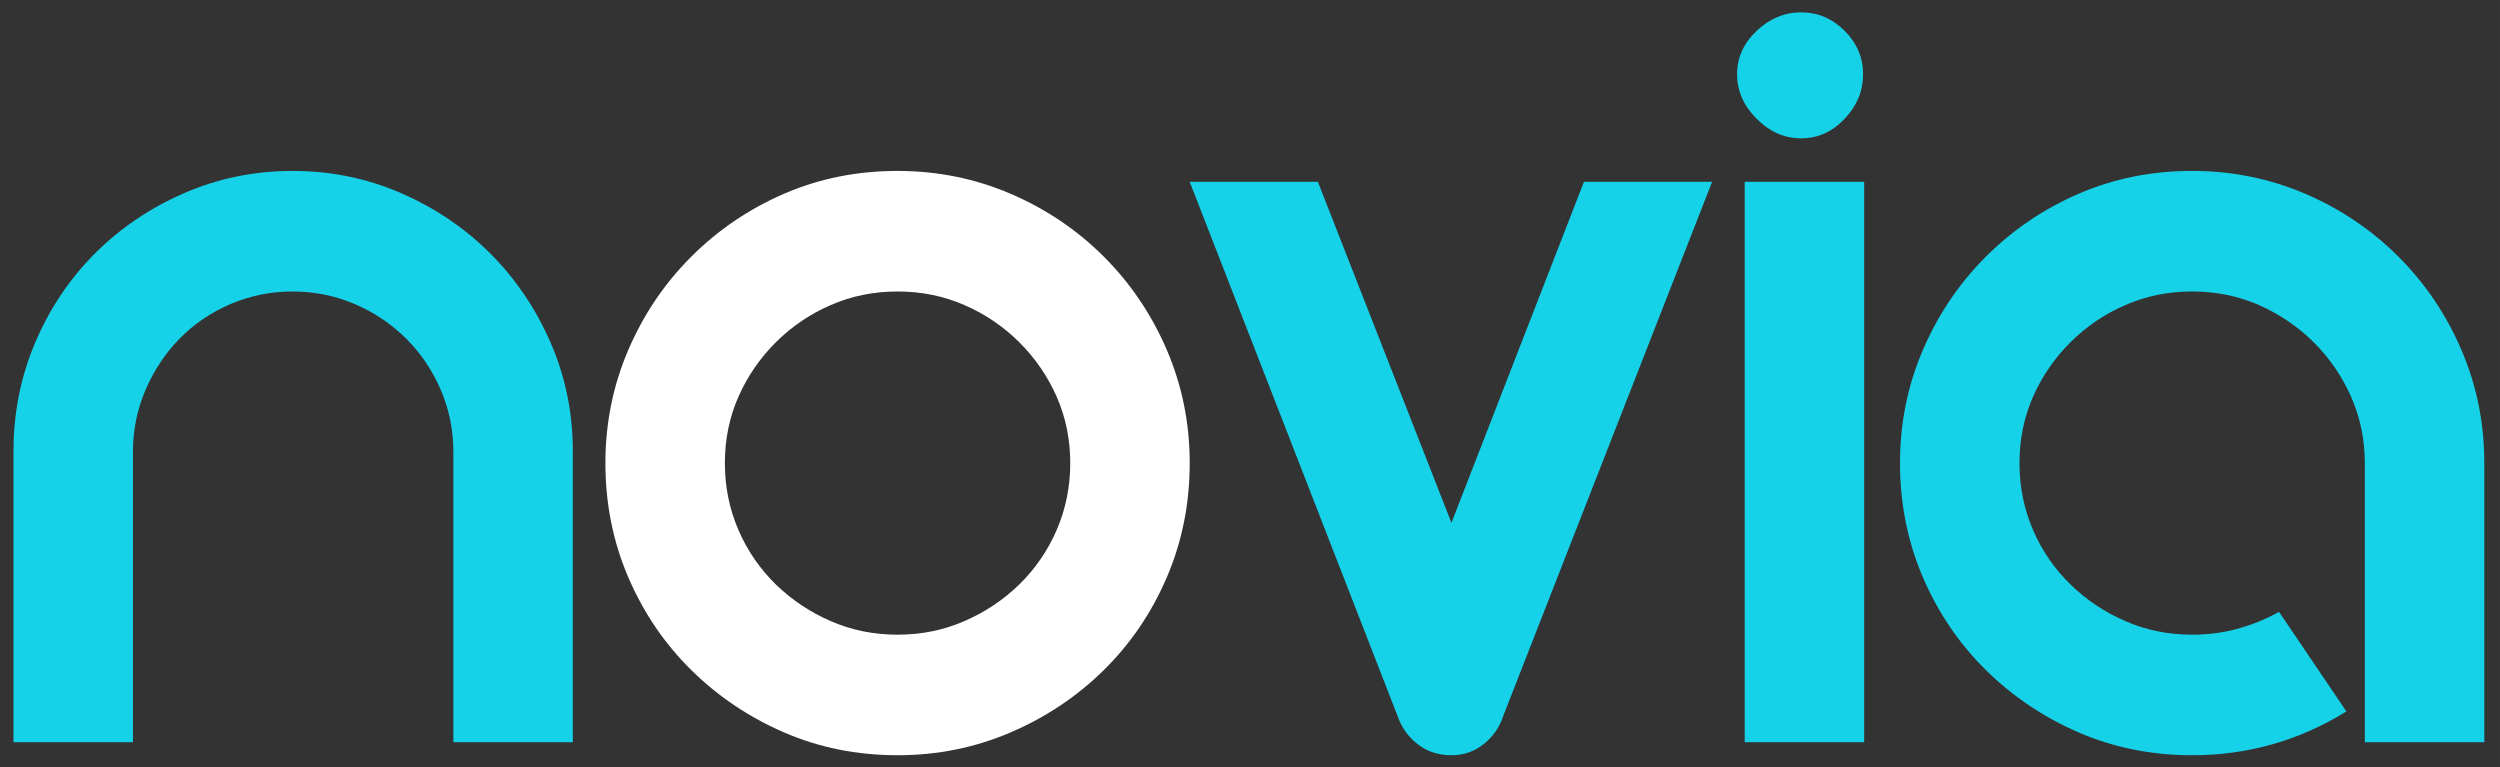
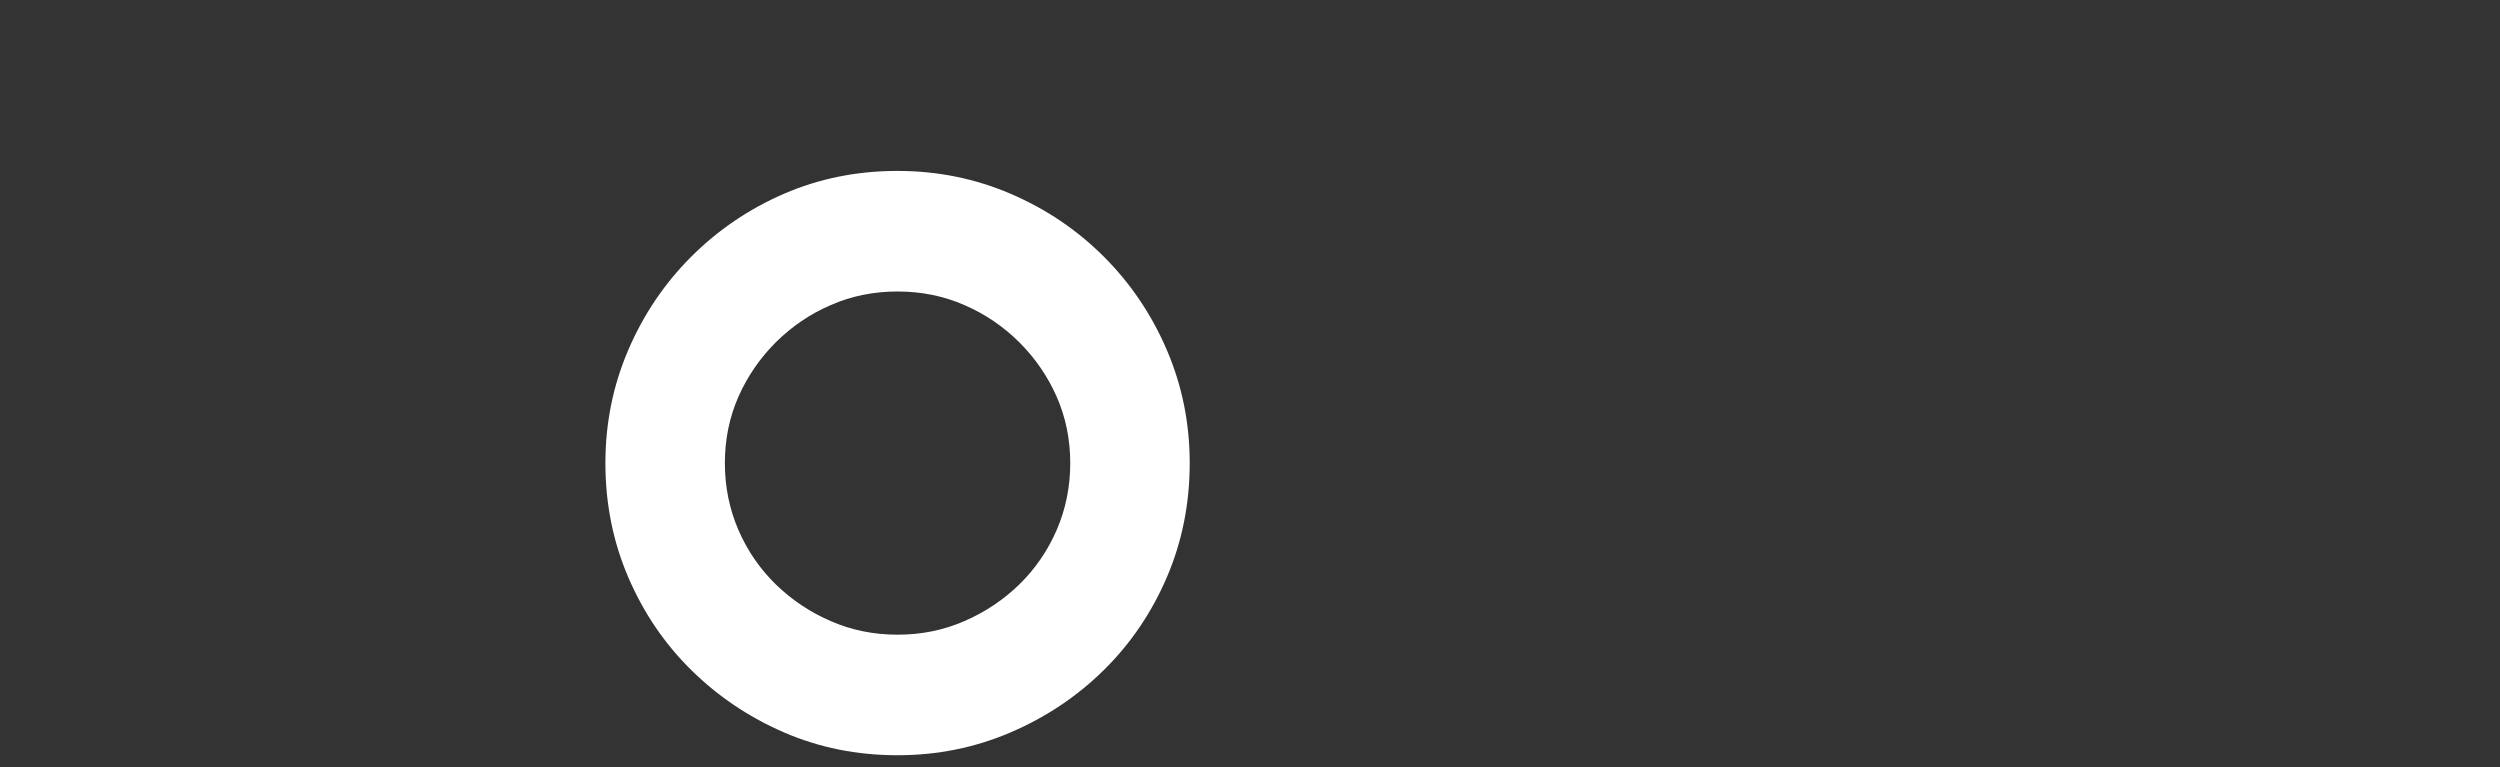
<svg xmlns="http://www.w3.org/2000/svg" xml:space="preserve" width="87.113mm" height="26.732mm" style="shape-rendering:geometricPrecision; text-rendering:geometricPrecision; image-rendering:optimizeQuality; fill-rule:evenodd; clip-rule:evenodd" viewBox="0 0 8711.32 2673.24">
  <rect x="0" y="0" width="8711.32" height="2673.24" fill="#333333" stroke="none" />
  <defs>
    <style type="text/css"> .fil0 {fill:#16D2E8;fill-rule:nonzero} .fil1 {fill:white;fill-rule:nonzero} </style>
  </defs>
  <g id="Layer_x0020_1">
-     <path class="fil0" d="M463.26 2586.27l-416.3 0 0 -1014.25c0,-133.72 25.23,-259.86 75.69,-378.45 50.46,-118.59 119.85,-222.02 208.15,-310.34 88.3,-88.3 191.75,-158.31 310.32,-210.03 118.59,-51.73 244.74,-77.59 378.45,-77.59 133.73,0 259.88,25.86 378.46,77.59 118.58,51.72 222.03,121.73 310.33,210.03 88.3,88.32 158.33,191.75 210.04,310.34 51.72,118.59 77.58,244.73 77.58,378.45l0 1014.25 -416.29 0 0 -1011.73c0,-75.68 -14.51,-147.59 -43.53,-215.08 -29.01,-68.13 -69.37,-128.05 -121.1,-179.77 -51.72,-51.09 -111.64,-91.45 -179.76,-120.47 -68.13,-29.01 -140.03,-43.52 -215.73,-43.52 -75.68,0 -147.58,14.51 -215.71,43.52 -68.11,29.02 -127.41,69.38 -177.87,120.47 -50.46,51.72 -90.2,111.64 -119.21,179.77 -29.02,67.49 -43.52,139.4 -43.52,215.08l0 1011.73zm4128.89 -1952.8l465.49 1188.33 461.72 -1188.33 446.56 0 -726.63 1858.19c-12.6,40.36 -35.3,73.8 -68.11,100.28 -32.8,26.5 -70.65,39.74 -113.54,39.74 -42.89,0 -80.11,-11.35 -111.64,-34.05 -31.54,-22.72 -54.87,-51.73 -70.01,-87.05l-730.42 -1877.11 446.58 0zm1487.32 0l416.3 0 0 1952.8 -416.3 0 0 -1952.8zm-26.49 -374.68c0,-58.02 22.7,-108.48 68.11,-151.37 45.43,-42.89 97.14,-64.34 155.17,-64.34 58.03,0 108.49,21.45 151.38,64.34 42.89,42.89 64.34,93.35 64.34,151.37 0,58.03 -21.45,109.75 -64.34,155.17 -42.89,45.41 -93.35,68.12 -151.38,68.12 -58.03,0 -109.74,-22.71 -155.17,-68.12 -45.41,-45.42 -68.11,-97.14 -68.11,-155.17zm2123.11 2220.25c-164,101.56 -343.13,152.64 -537.4,152.64 -141.29,0 -273.12,-26.48 -395.48,-79.47 -122.37,-52.98 -230.22,-125.52 -323.58,-217.61 -93.35,-92.09 -166.52,-199.94 -219.49,-323.58 -52.99,-123.62 -79.48,-256.07 -79.48,-397.37 0,-138.77 26.49,-269.96 79.48,-393.58 52.97,-123.64 126.14,-232.13 219.49,-325.48 93.36,-93.35 201.21,-166.51 323.58,-219.5 122.36,-52.98 254.19,-79.48 395.48,-79.48 138.77,0 269.96,26.5 393.59,79.48 123.63,52.99 232.12,126.15 325.47,219.5 93.35,93.35 166.52,201.84 219.51,325.48 52.97,123.62 79.47,254.81 79.47,393.58l0 972.62 -416.31 0 0 -970.1c0,-83.26 -15.76,-160.84 -47.3,-232.11 -31.53,-71.9 -75.06,-135.62 -130.56,-191.13 -55.51,-54.87 -119.22,-98.38 -191.12,-129.93 -71.91,-31.53 -149.49,-47.3 -232.75,-47.3 -83.25,0 -160.84,15.77 -232.75,47.3 -71.9,30.91 -135.6,74.44 -191.11,129.31 -55.51,55.51 -99.04,118.57 -130.57,189.86 -31.53,71.9 -47.3,148.86 -47.3,231.48 0,82.63 15.77,160.21 47.3,233.37 31.53,72.54 75.06,135.62 130.57,189.87 55.51,53.62 119.21,96.51 191.11,127.4 71.91,31.55 149.5,47.32 232.75,47.32 55.51,0 108.49,-6.94 158.95,-20.82 50.46,-13.88 98.4,-33.43 143.82,-58.67l234.63 346.92z" />
    <path class="fil1" d="M2109.52 1613.65c0,-138.77 26.48,-269.96 79.47,-393.58 52.98,-123.64 126.14,-232.13 219.49,-325.48 93.37,-93.35 201.22,-166.51 323.58,-219.5 122.37,-52.98 254.19,-79.48 395.49,-79.48 138.77,0 269.96,26.5 393.58,79.48 123.64,52.99 232.13,126.15 325.48,219.5 93.35,93.35 166.51,201.84 219.5,325.48 52.98,123.62 79.48,254.81 79.48,393.58 0,141.3 -26.5,273.75 -79.48,397.37 -52.99,123.64 -126.15,231.49 -219.5,323.58 -93.35,92.09 -201.84,164.63 -325.48,217.61 -123.62,52.99 -254.81,79.47 -393.58,79.47 -141.3,0 -273.12,-26.48 -395.49,-79.47 -122.36,-52.98 -230.21,-125.52 -323.58,-217.61 -93.35,-92.09 -166.51,-199.94 -219.49,-323.58 -52.99,-123.62 -79.47,-256.07 -79.47,-397.37zm416.29 0c0,82.63 15.77,160.21 47.31,233.37 31.53,72.54 75.06,135.62 130.56,189.87 55.51,53.62 119.21,96.51 191.12,127.4 71.9,31.55 149.5,47.32 232.75,47.32 83.26,0 160.84,-15.77 232.74,-47.32 71.91,-30.89 135.62,-73.78 191.13,-127.4 55.5,-54.25 99.02,-117.33 130.55,-189.87 31.55,-73.16 47.31,-150.74 47.31,-233.37 0,-82.62 -15.76,-159.58 -47.31,-231.48 -31.53,-71.29 -75.05,-134.35 -130.55,-189.86 -55.51,-54.87 -119.22,-98.4 -191.13,-129.31 -71.9,-31.53 -149.48,-47.3 -232.74,-47.3 -83.25,0 -160.85,15.77 -232.75,47.3 -71.91,30.91 -135.61,74.44 -191.12,129.31 -55.5,55.51 -99.03,118.57 -130.56,189.86 -31.54,71.9 -47.31,148.86 -47.31,231.48z" />
  </g>
</svg>